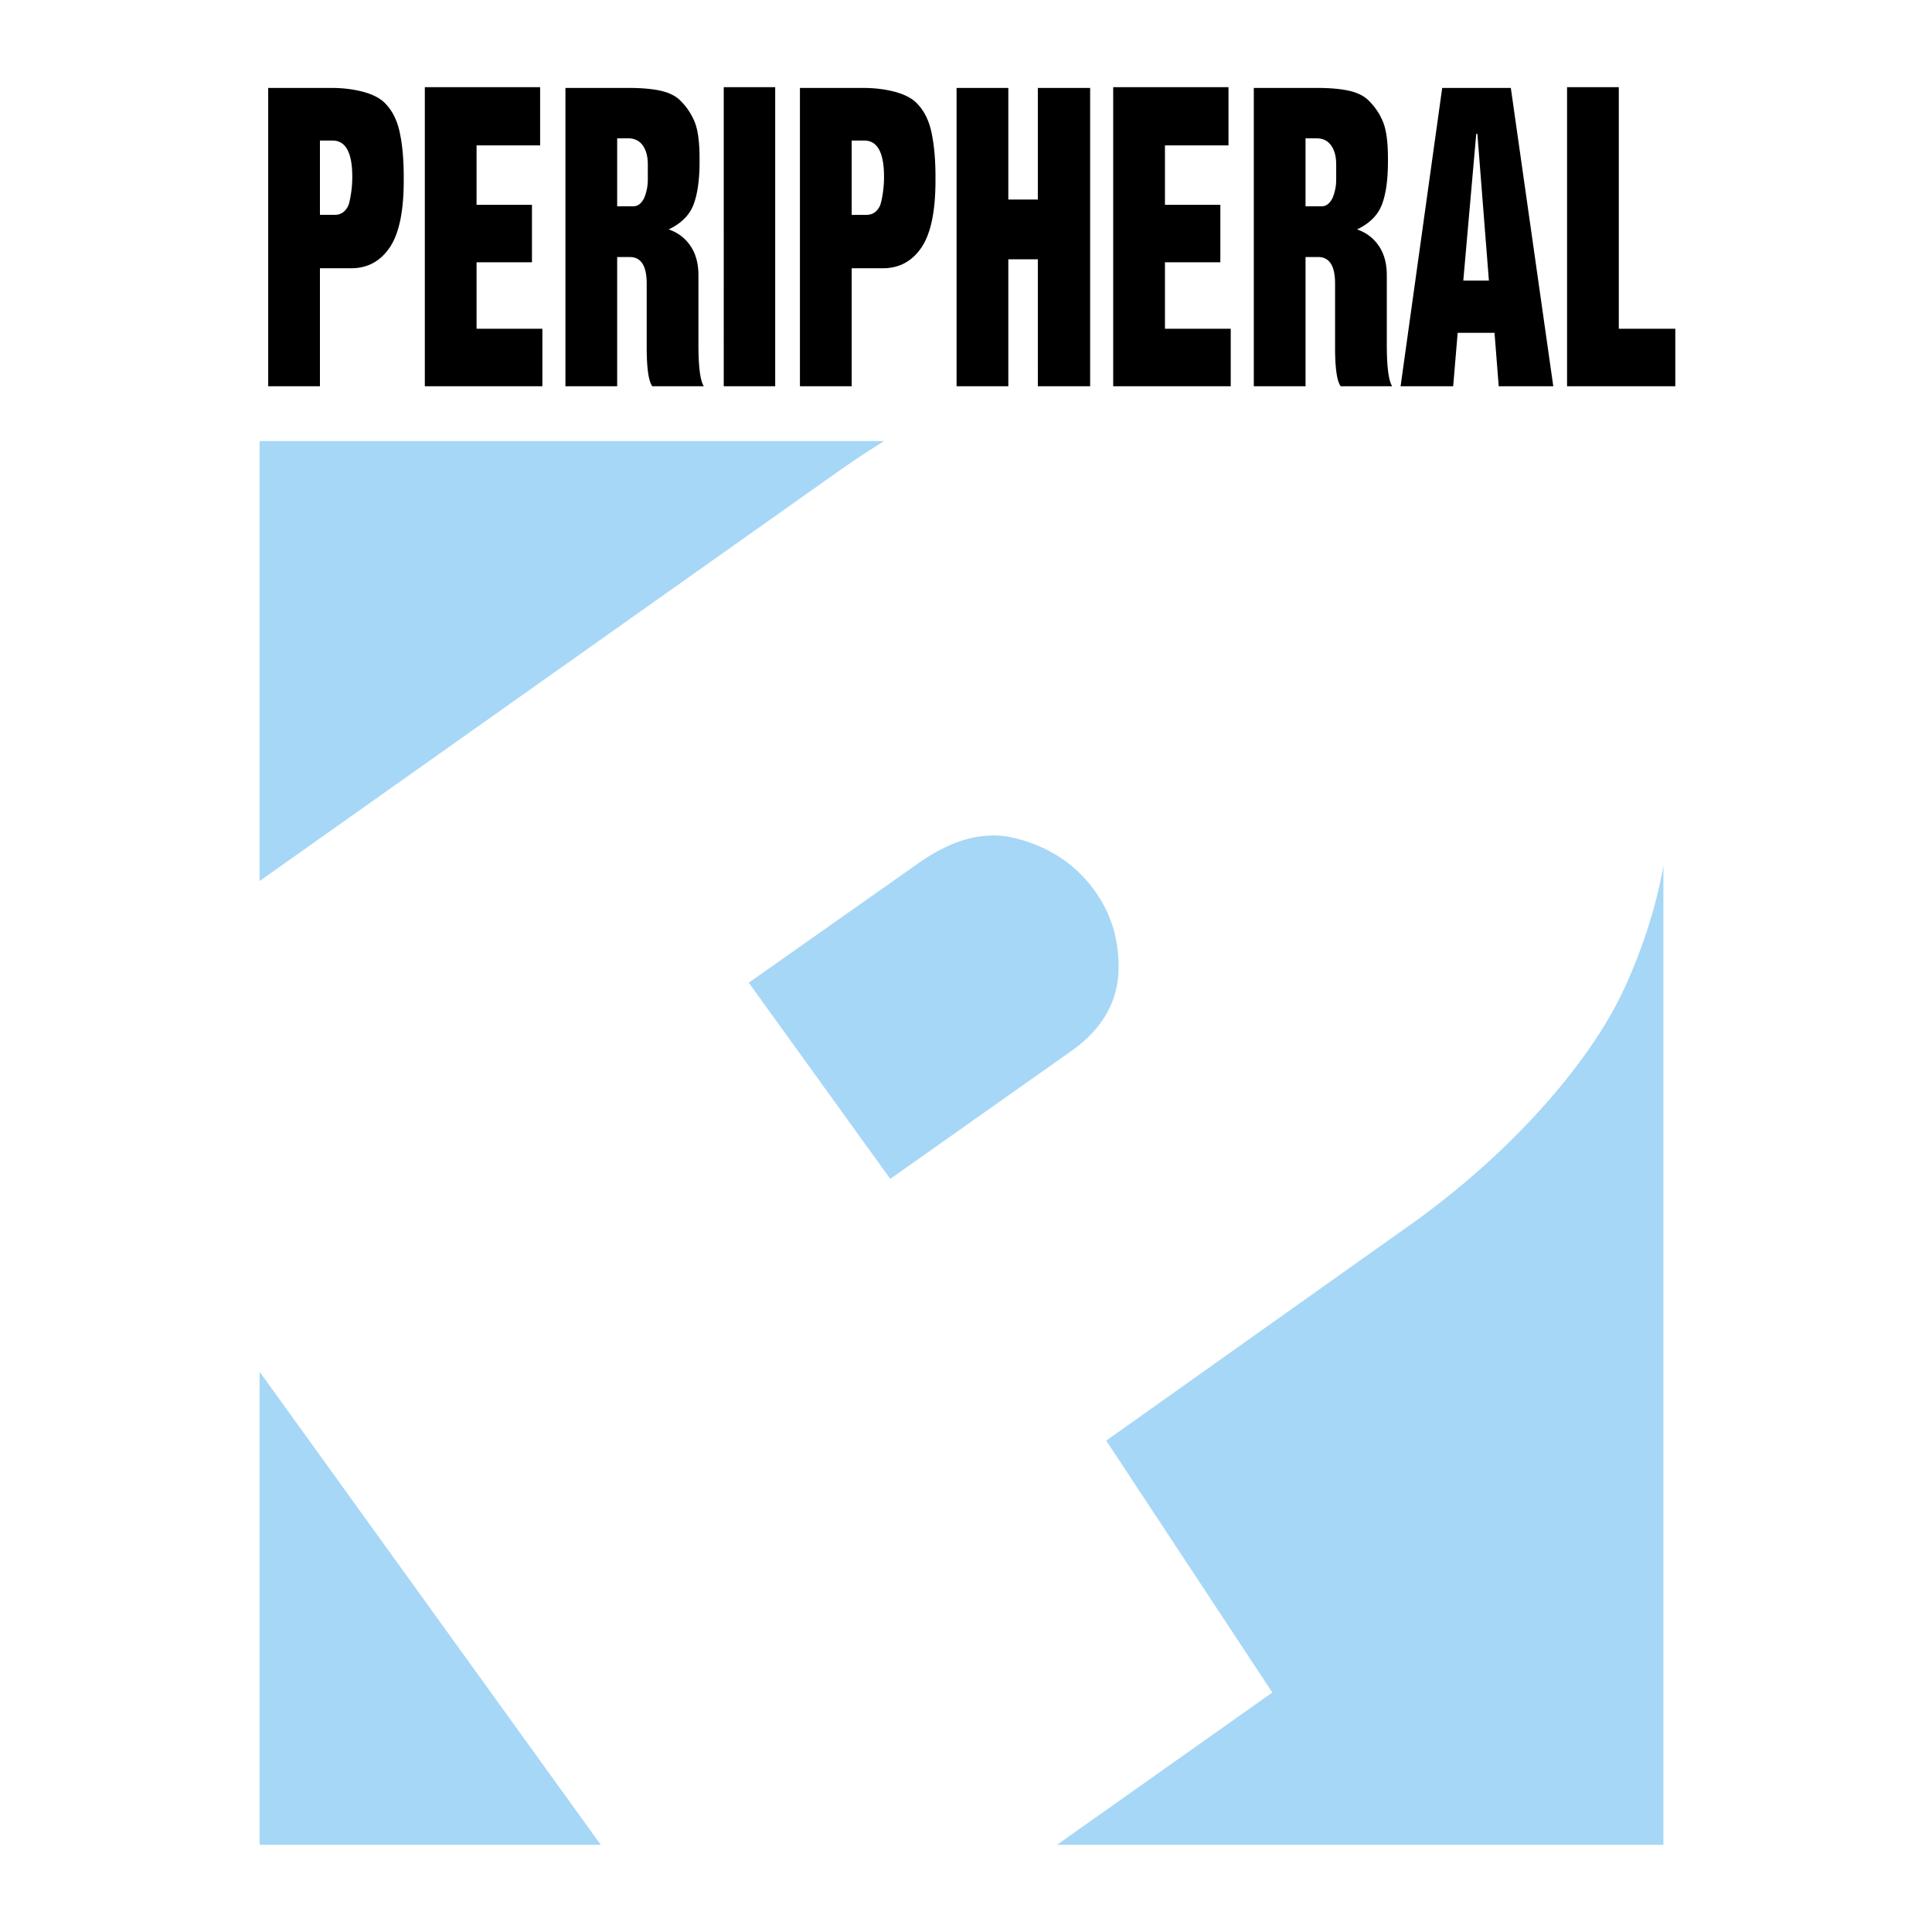
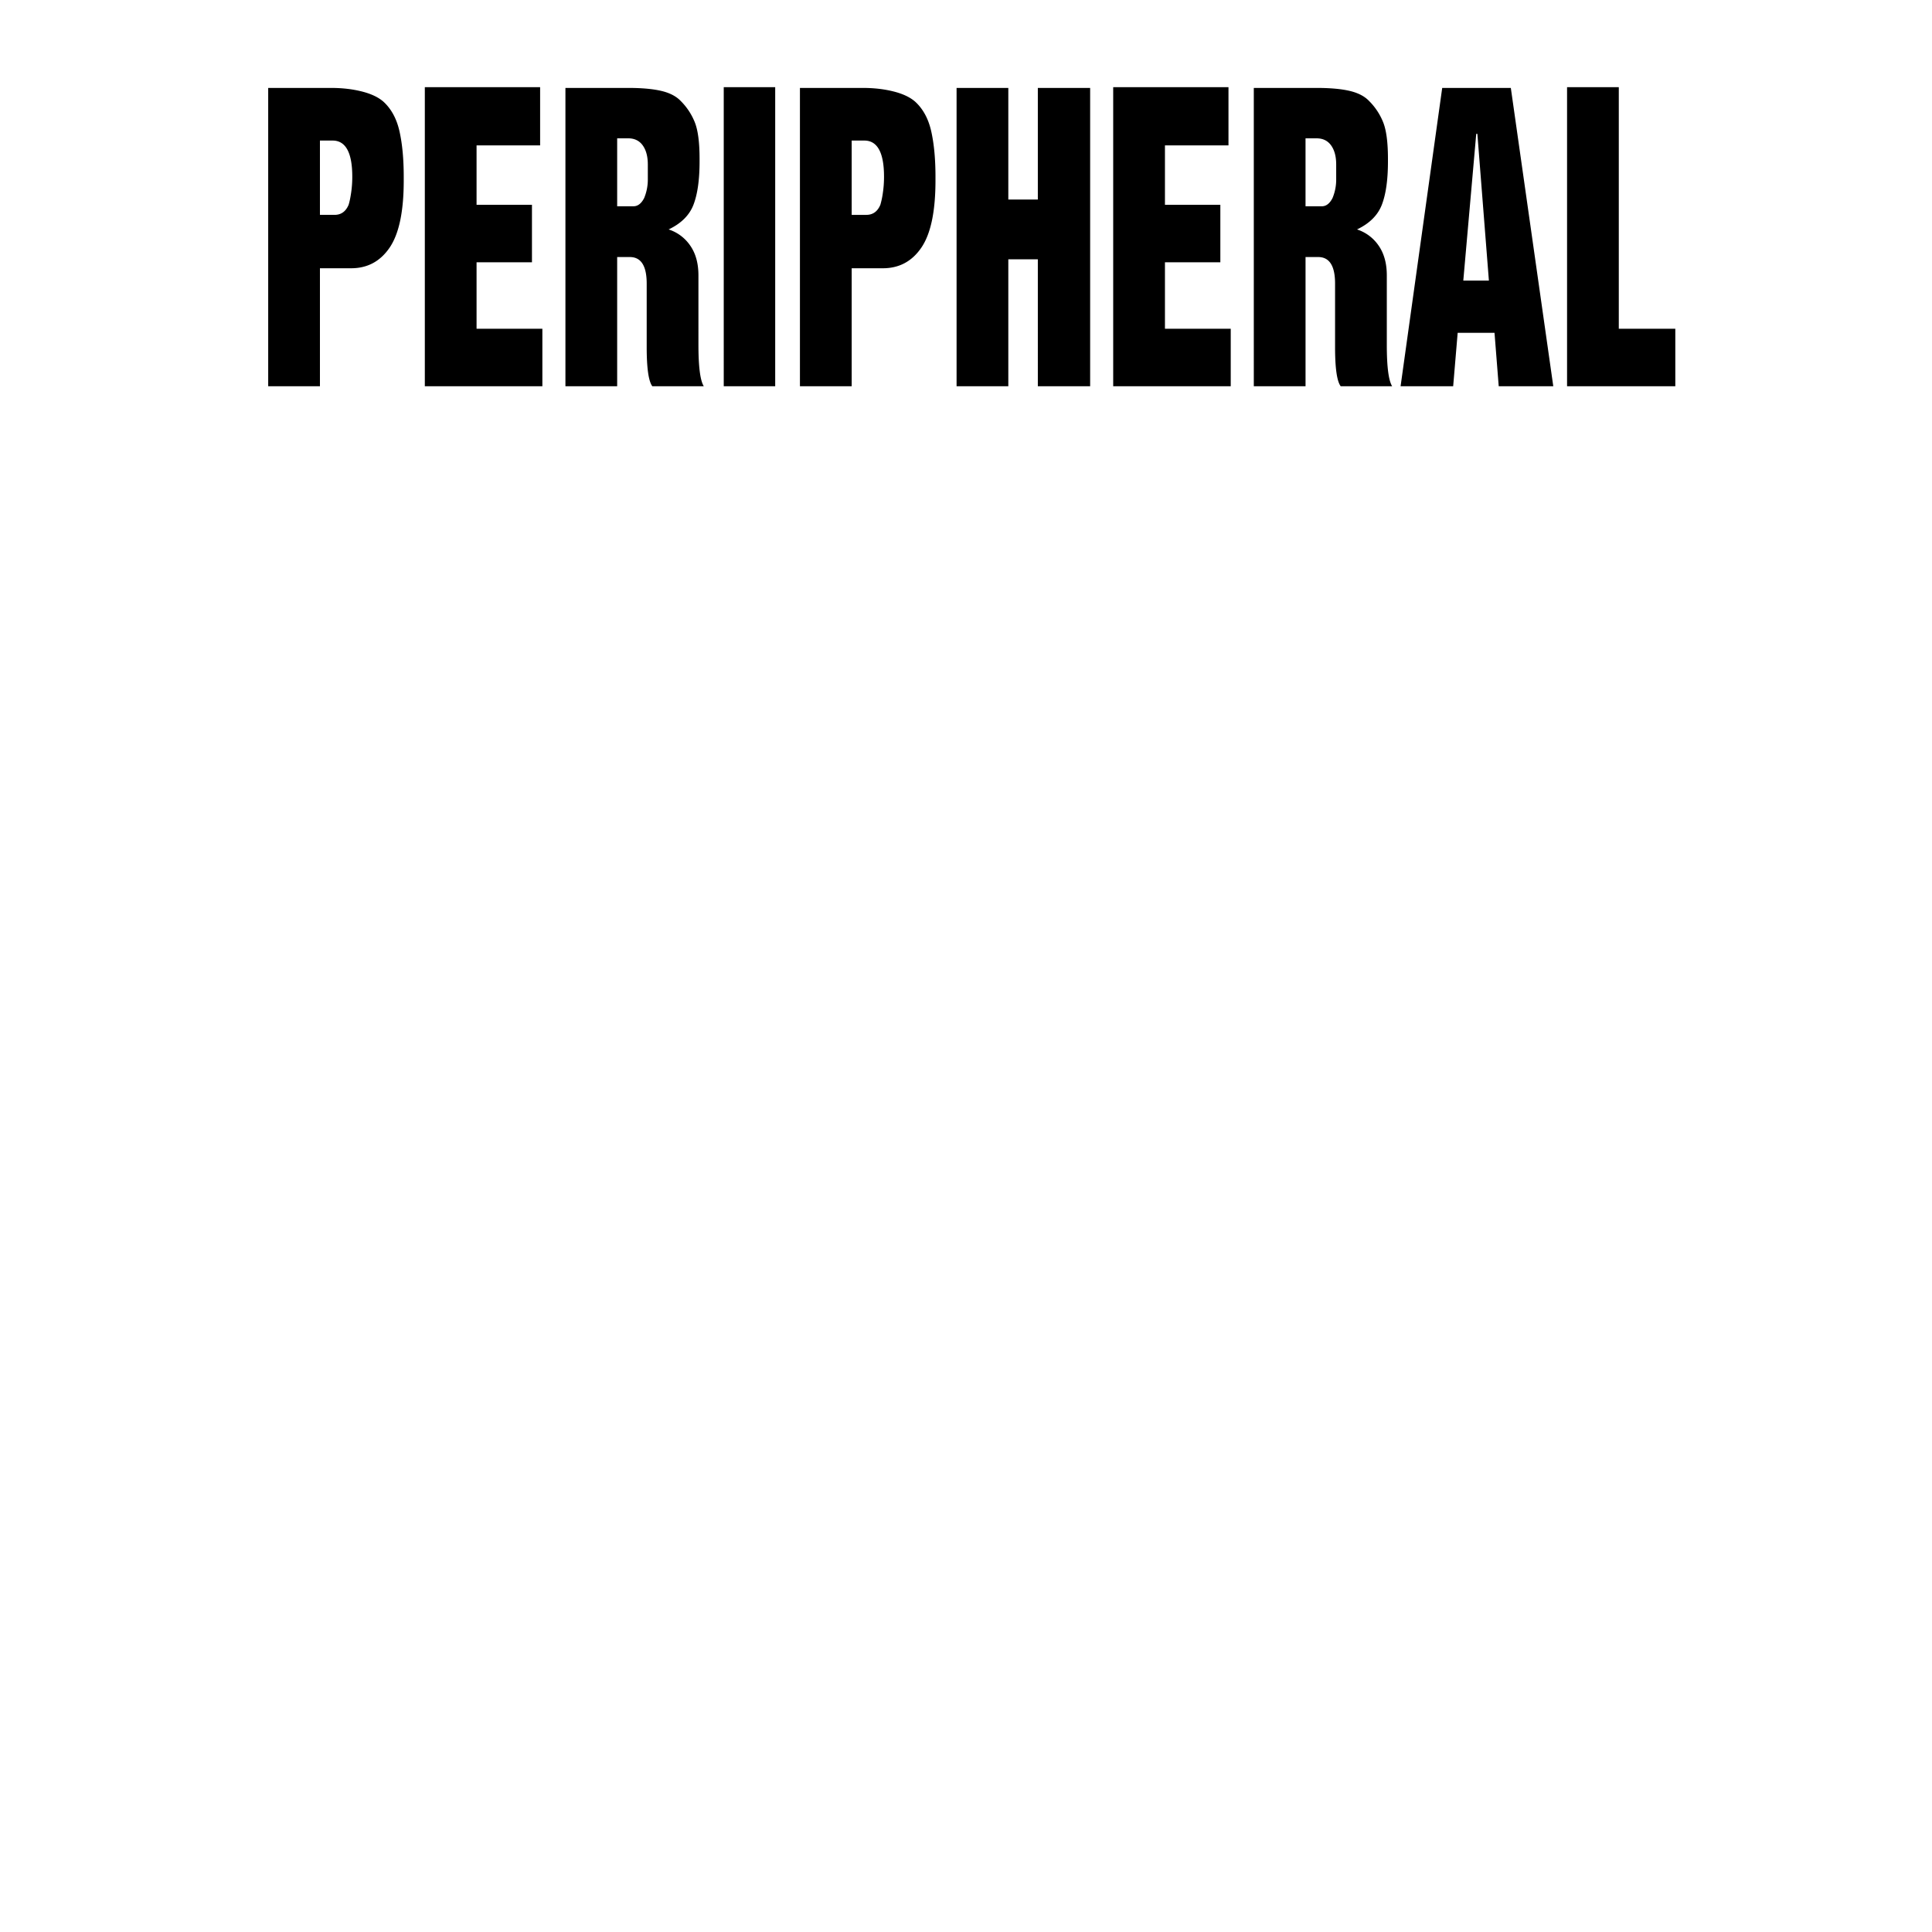
<svg xmlns="http://www.w3.org/2000/svg" width="2500" height="2500" viewBox="0 0 192.756 192.756">
  <g fill-rule="evenodd" clip-rule="evenodd">
-     <path fill="#fff" d="M0 0h192.756v192.756H0V0z" />
    <path d="M40.281 18.01c0 3.08-.468 5.308-1.402 6.686-.936 1.378-2.217 2.068-3.844 2.068H31.92v11.771h-5.162V8.772h6.256c1.122 0 2.151.118 3.086.354s1.655.577 2.16 1.024c.786.721 1.319 1.708 1.599 2.962.281 1.254.421 2.762.421 4.525v.373h.001zm-5.134-.373c0-2.409-.655-3.613-1.964-3.613H31.92v7.413h1.459c.654 0 1.122-.335 1.403-1.006.093-.298.178-.702.252-1.211.075-.509.113-1.036.113-1.583zM54.112 38.535H42.385V8.697h11.503v5.811h-6.341v5.923h5.527v5.736h-5.527v6.631h6.565v5.737zM70.216 38.535h-5.134c-.374-.497-.561-1.801-.561-3.912V28.29c0-1.763-.561-2.645-1.683-2.645h-1.263v12.889h-5.162V8.772h6.256c1.366 0 2.469.1 3.311.298.842.199 1.487.534 1.936 1.006.599.596 1.062 1.291 1.389 2.086s.491 2.024.491 3.688v.261c0 1.813-.201 3.247-.603 4.303-.402 1.055-1.23 1.881-2.483 2.477a4.154 4.154 0 0 1 2.16 1.621c.542.782.813 1.769.813 2.961V34.4c0 2.185.177 3.563.533 4.135zm-5.583-20.674v-1.453c0-.794-.168-1.428-.505-1.899s-.823-.709-1.459-.709h-1.094v6.78h1.627c.43 0 .786-.273 1.066-.82a4.802 4.802 0 0 0 .365-1.899zM77.342 38.535h-5.134V8.697h5.134v29.838zM93.333 18.01c0 3.08-.468 5.308-1.403 6.686-.935 1.378-2.216 2.068-3.844 2.068h-3.114v11.771H79.81V8.772h6.256c1.122 0 2.151.118 3.086.354.936.236 1.655.577 2.16 1.024.786.721 1.319 1.708 1.6 2.962.28 1.254.421 2.762.421 4.525v.373zm-5.134-.373c0-2.409-.655-3.613-1.964-3.613h-1.263v7.413h1.459c.655 0 1.123-.335 1.403-1.006a8.04 8.04 0 0 0 .252-1.211c.076-.509.113-1.036.113-1.583zM108.764 38.535h-5.219V25.87H100.6v12.665h-5.162V8.772h5.162V19.91h2.945V8.772h5.219v29.763zM122.791 38.535h-11.727V8.697h11.502v5.811h-6.339v5.923h5.527v5.736h-5.527v6.631h6.564v5.737zM138.895 38.535h-5.133c-.375-.497-.562-1.801-.562-3.912V28.29c0-1.763-.561-2.645-1.684-2.645h-1.262v12.889h-5.162V8.772h6.256c1.365 0 2.469.1 3.311.298.842.199 1.488.534 1.936 1.006a6.266 6.266 0 0 1 1.389 2.086c.328.795.492 2.024.492 3.688v.261c0 1.813-.201 3.247-.604 4.303-.402 1.055-1.23 1.881-2.482 2.477a4.166 4.166 0 0 1 2.16 1.621c.541.782.812 1.769.812 2.961V34.4c-.001 2.185.177 3.563.533 4.135zm-5.583-20.674v-1.453c0-.794-.168-1.428-.506-1.899-.336-.472-.822-.708-1.459-.708h-1.094v6.78h1.627c.43 0 .785-.273 1.066-.82a4.776 4.776 0 0 0 .366-1.9zM154.971 38.535h-5.443l-.42-5.327h-3.676l-.449 5.327h-5.246l4.152-29.763h6.846l4.236 29.763zm-6.424-10.542l-1.15-14.639h-.113l-1.291 14.639h2.554zM167.146 38.535h-10.8V8.697h5.162v24.101h5.638v5.737z" />
-     <path d="M25.902 44.003h62.314a96.468 96.468 0 0 0-4.915 3.264L25.902 87.9V44.003zm140.055 42.379v97.677h-60.502l21.486-15.197-16.574-25.129 30.389-21.572c9.479-6.727 17.838-15.85 21.412-23.779 1.834-4.073 3.096-8.072 3.789-12zM59.941 184.059H25.902v-47.195l34.039 47.195zm14.763-86.014l16.915-11.914c3.402-2.396 6.61-3.287 9.752-2.486 3.141.801 5.65 2.399 7.523 4.793 1.875 2.394 2.775 5.168 2.703 8.322-.07 3.152-1.604 5.906-4.711 8.1L88.82 117.617 74.704 98.045z" fill="#a6d7f6" />
  </g>
</svg>